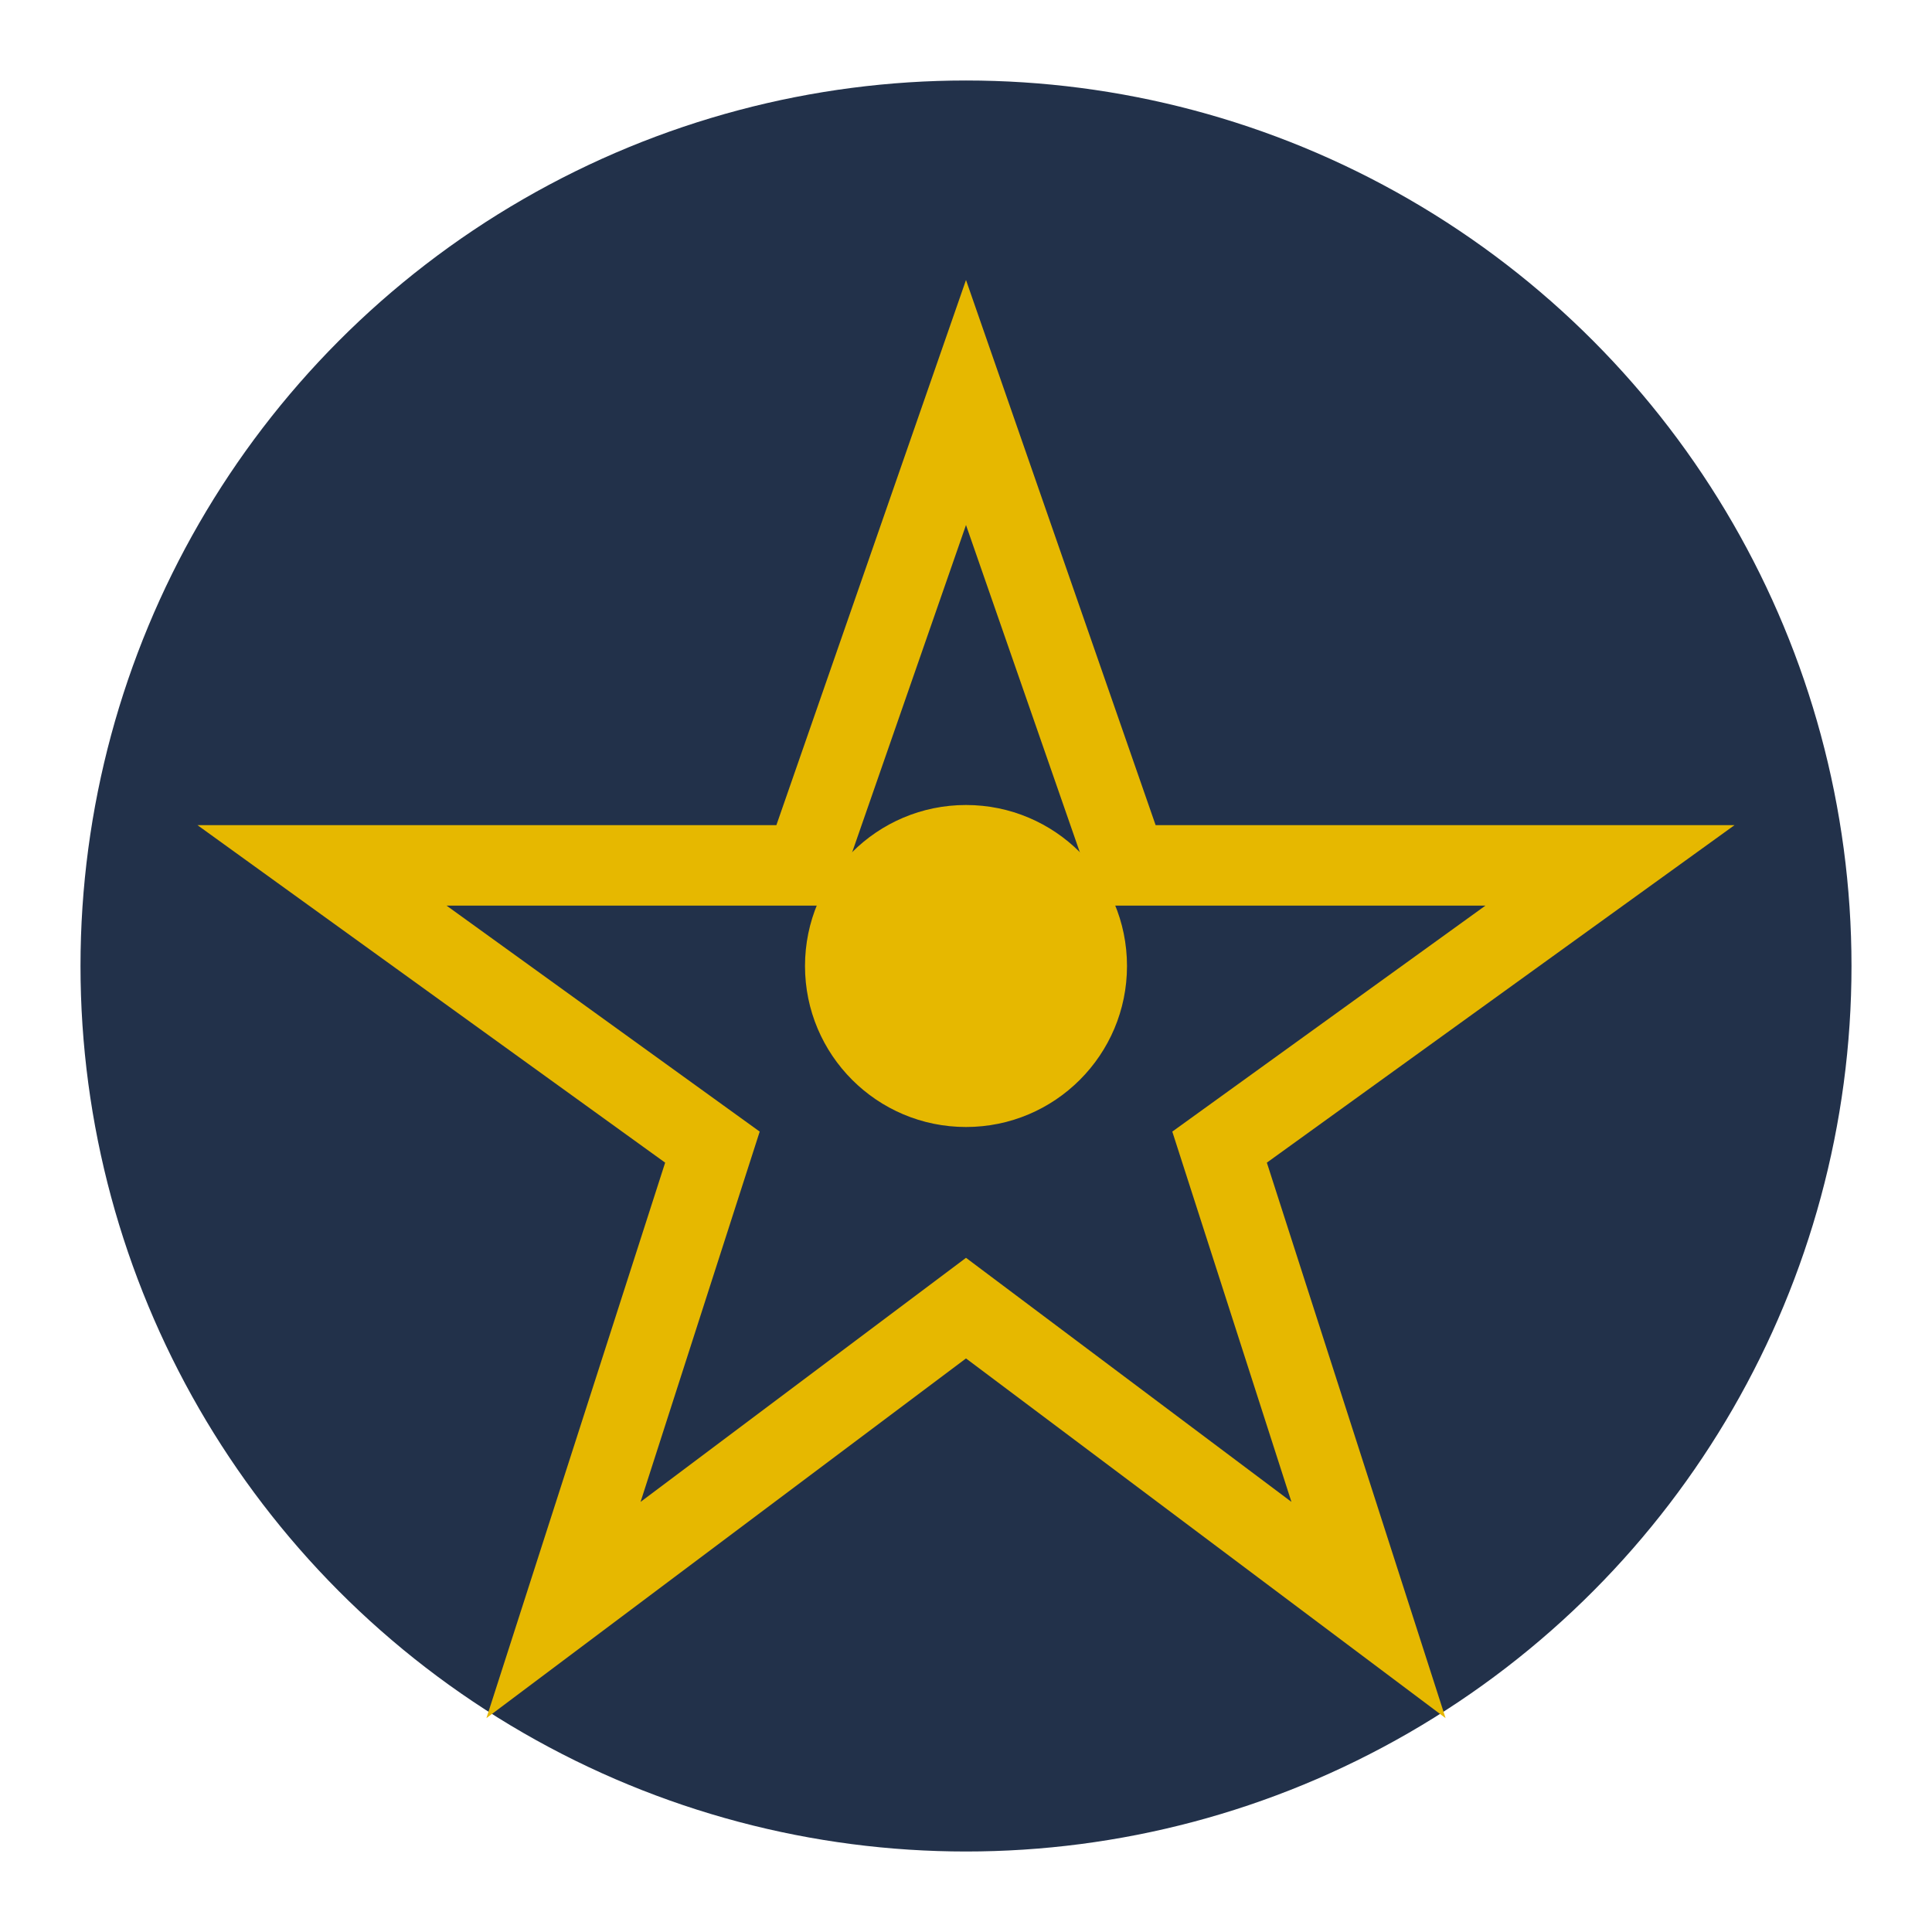
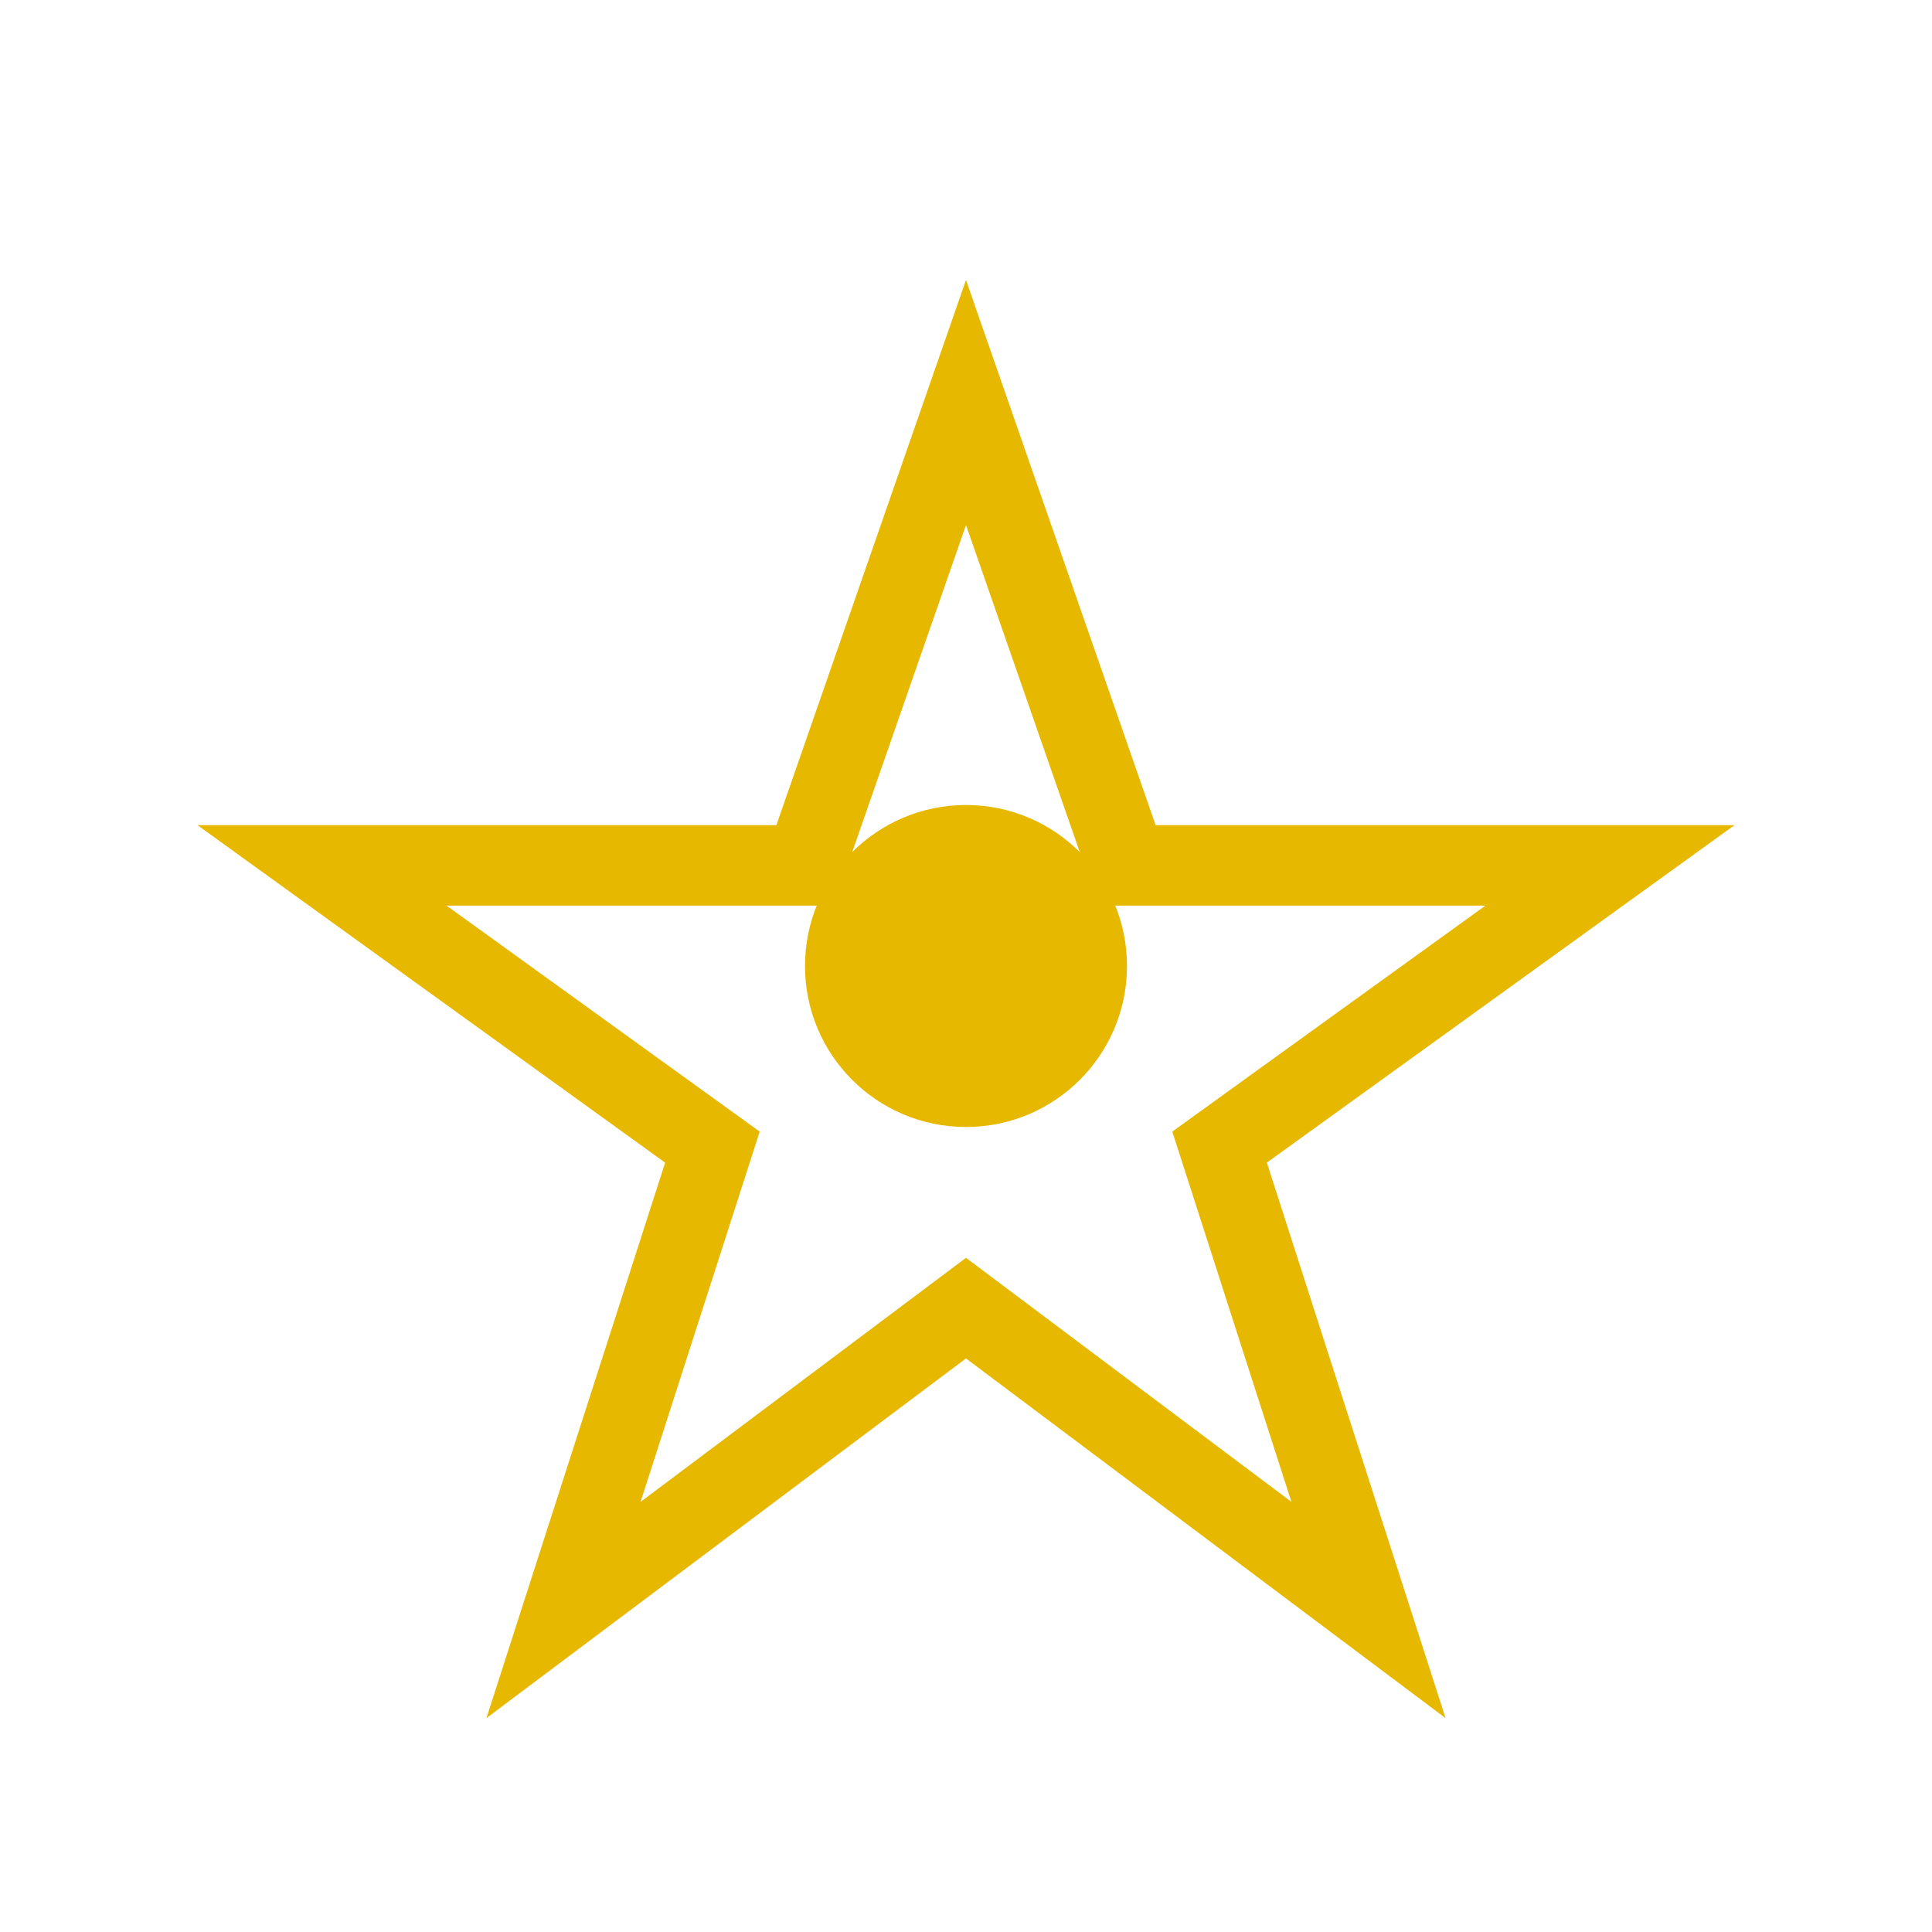
<svg xmlns="http://www.w3.org/2000/svg" width="48" height="48" viewBox="0 0 48 48">
-   <circle cx="24" cy="24" r="22" fill="#22314A" />
  <path d="M24 10l4 11.5h12l-9.7 7 3.7 11.5L24 32.5 14 40l3.7-11.5L8 21.5h12z" fill="none" stroke="#E6B800" stroke-width="2" />
  <circle cx="24" cy="24" r="4" fill="#E6B800" />
</svg>